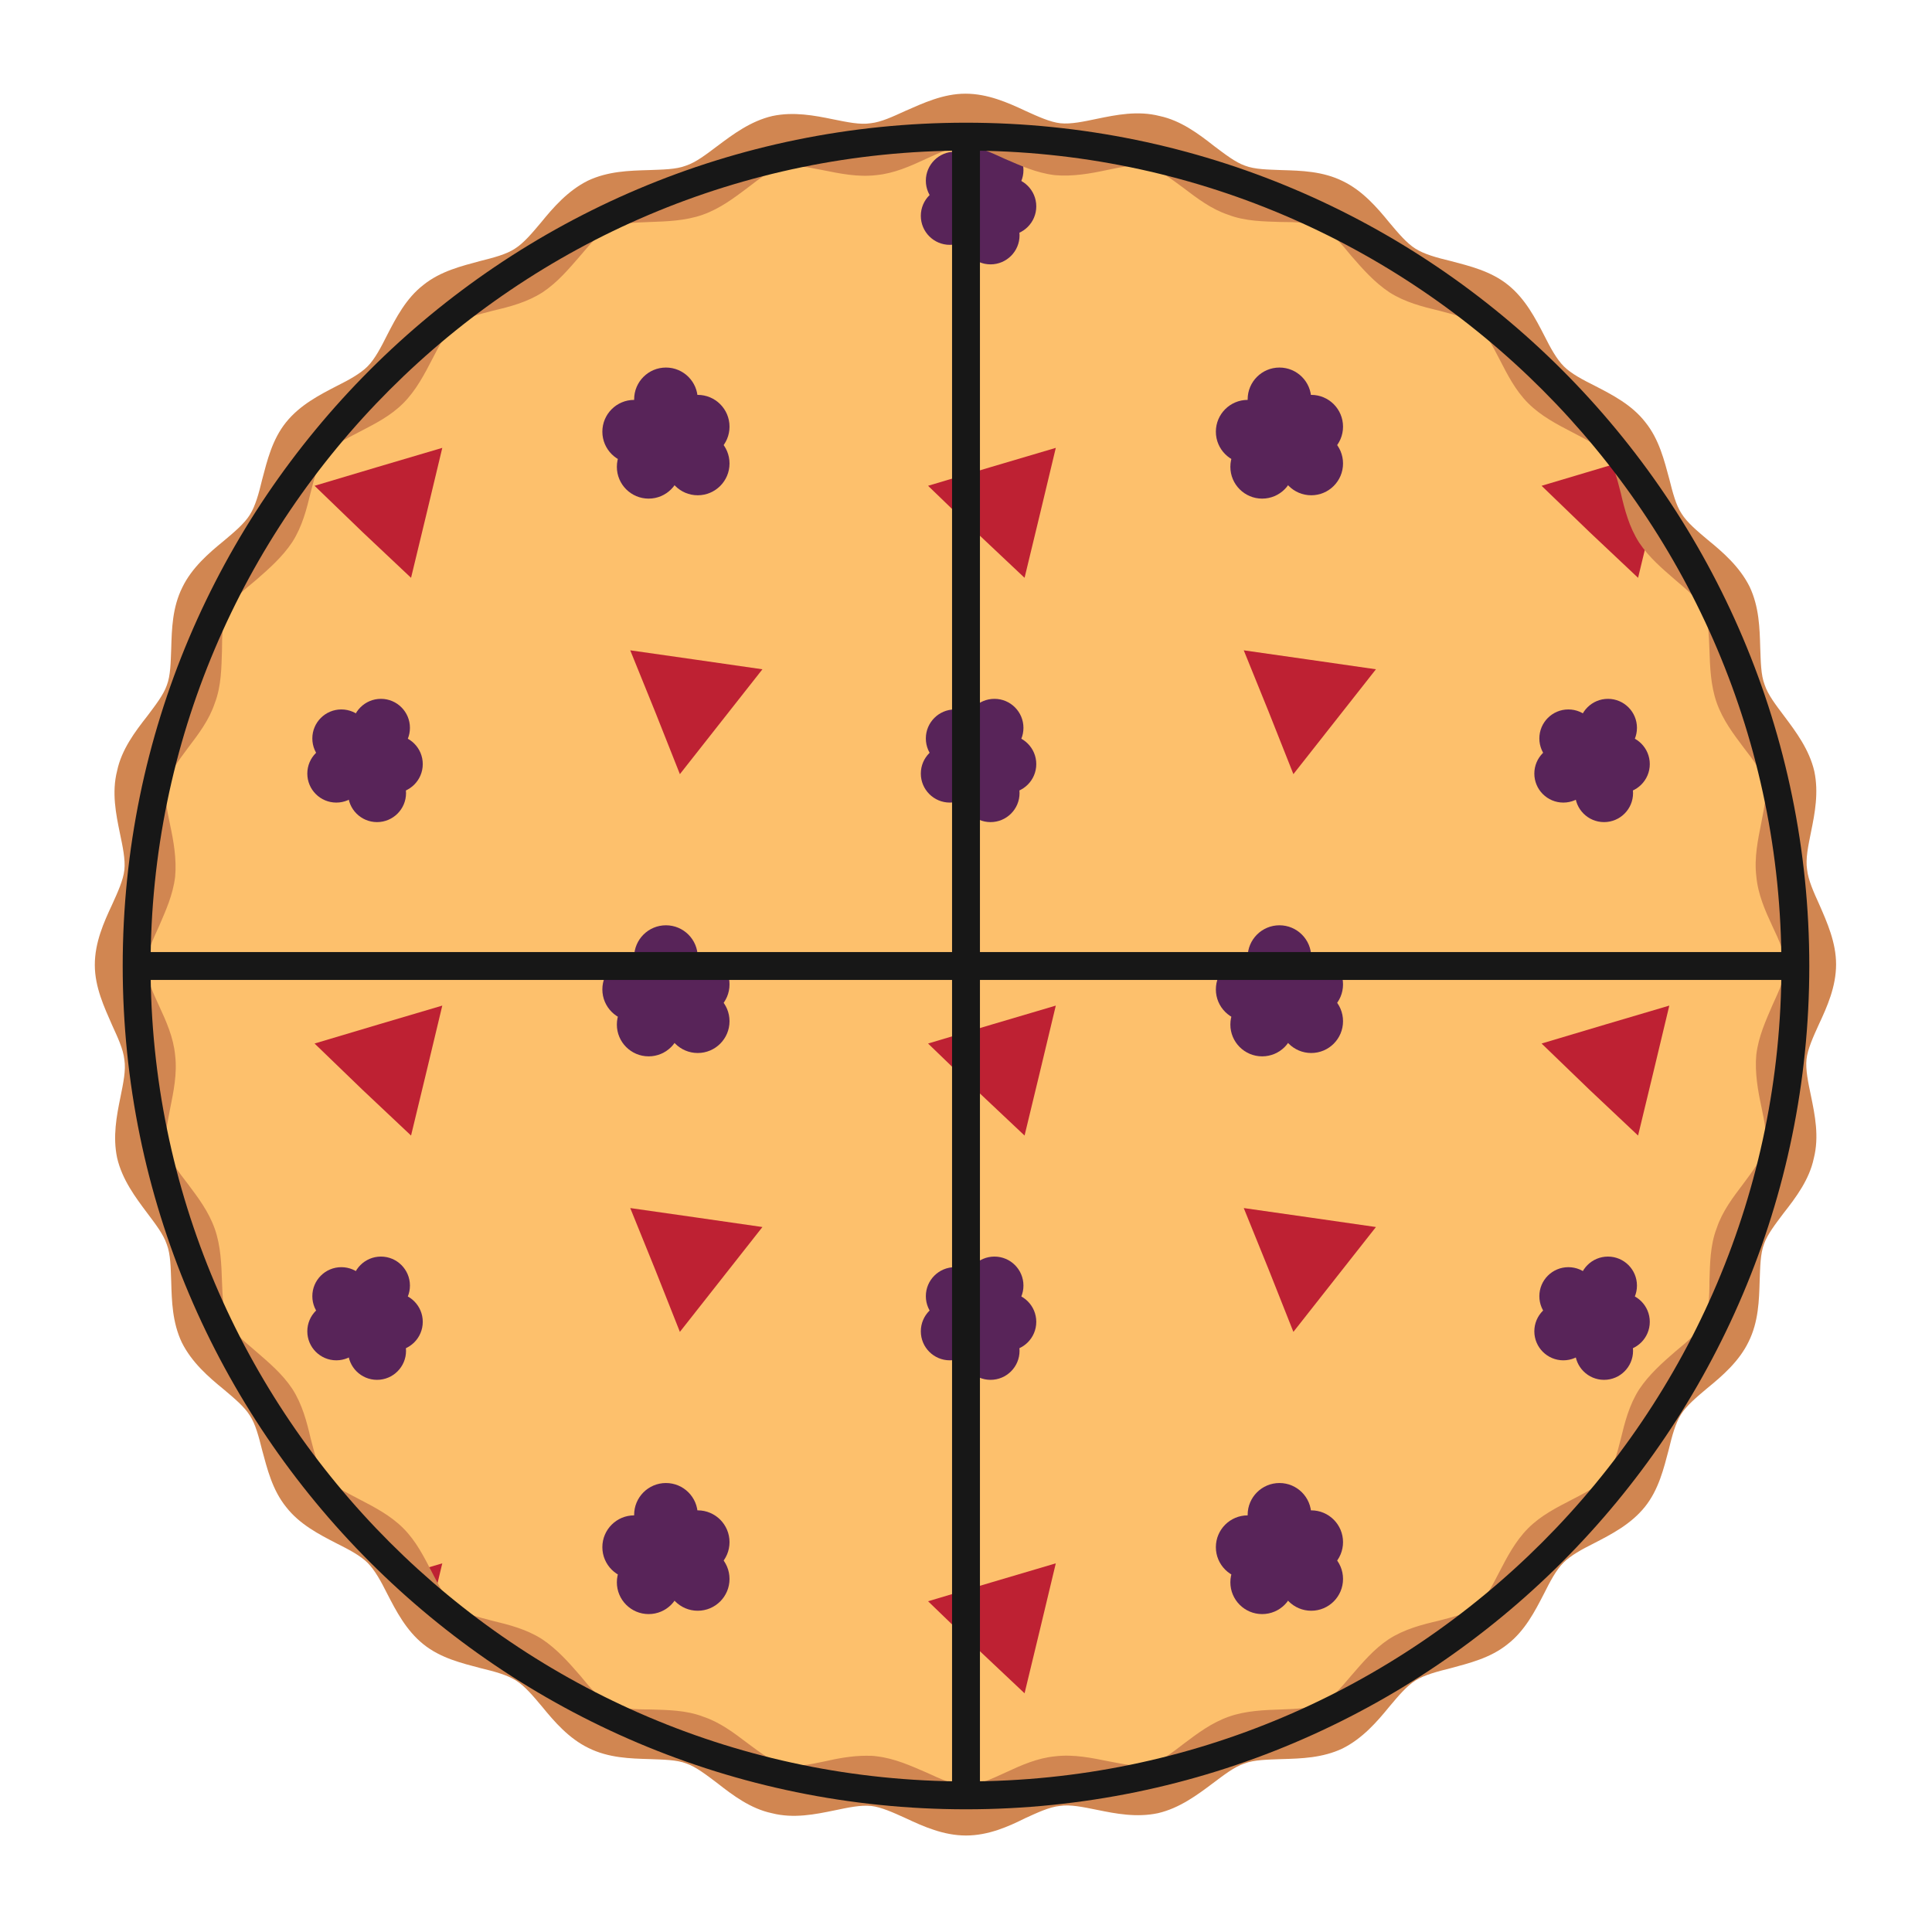
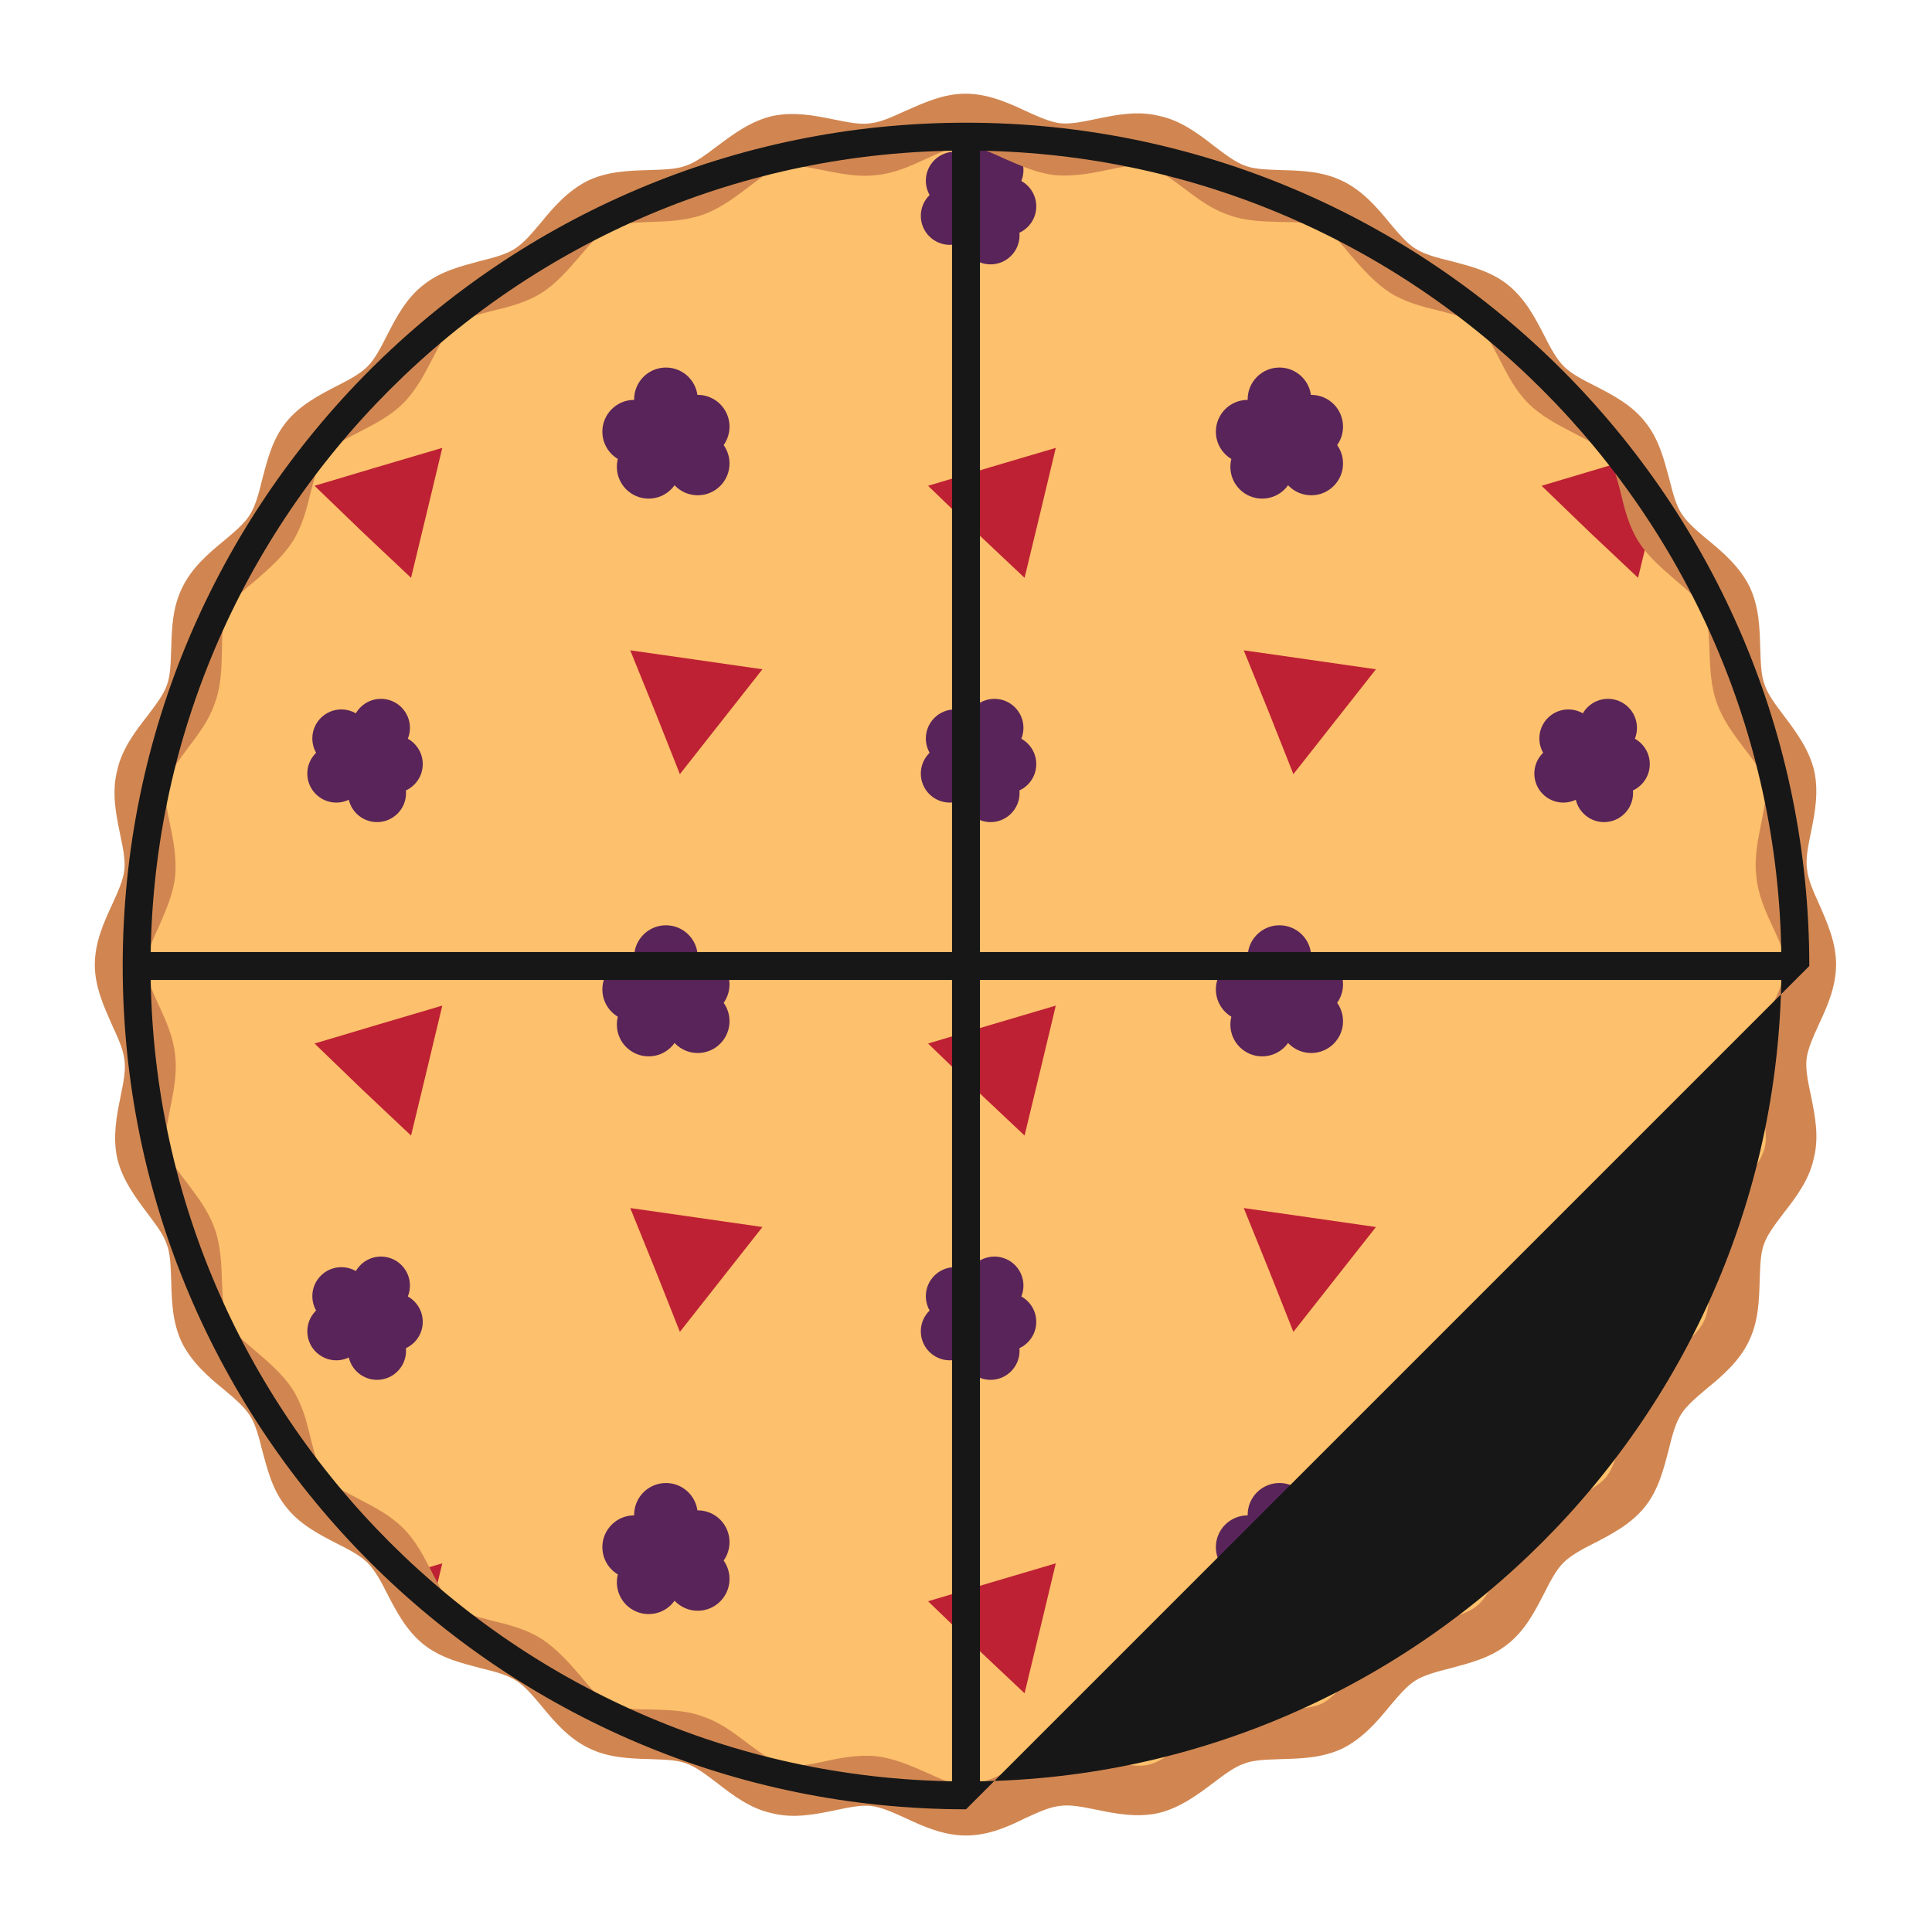
<svg xmlns="http://www.w3.org/2000/svg" xmlns:xlink="http://www.w3.org/1999/xlink" version="1.1" id="Layer_1" x="0px" y="0px" viewBox="0 0 346.4 346.4" style="enable-background:new 0 0 346.4 346.4;" xml:space="preserve">
  <style type="text/css">
	.st0{fill:none;}
	.st1{fill:#BE2133;}
	.st2{fill:#582459;}
	.st3{fill:#FDC06C;}
	.st4{clip-path:url(#SVGID_2_);}
	.st5{fill:url(#SVGID_3_);}
	.st6{fill:#D18651;}
	.st7{fill:#171717;}
</style>
  <pattern y="346.4" width="110" height="100" patternUnits="userSpaceOnUse" id="New_Pattern_Swatch_3" viewBox="0 -100 110 100" style="overflow:visible;">
    <g>
      <rect y="-100" class="st0" width="110" height="100" />
      <g>
        <rect y="-100" class="st0" width="110" height="100" />
        <polygon class="st1" points="87.3,-45.4 78.6,-37.2 70,-28.9 81.4,-25.5 92.9,-22.1 90.1,-33.8    " />
        <polygon class="st1" points="25.5,-80.6 21.1,-69.5 16.6,-58.4 28.5,-60.1 40.3,-61.8 32.9,-71.2    " />
        <circle class="st2" cx="28.7" cy="-24.9" r="5.7" />
        <circle class="st2" cx="17.3" cy="-19.2" r="5.7" />
        <circle class="st2" cx="19.9" cy="-25.5" r="5.7" />
        <circle class="st2" cx="23" cy="-13.4" r="5.7" />
        <circle class="st2" cx="24.8" cy="-19.8" r="5.7" />
        <circle class="st2" cx="28.7" cy="-18.3" r="5.7" />
        <circle class="st2" cx="81.2" cy="-84" r="5.2" />
        <circle class="st2" cx="74.8" cy="-74.2" r="5.2" />
        <circle class="st2" cx="73.9" cy="-80.5" r="5.2" />
        <circle class="st2" cx="81.9" cy="-72.3" r="5.2" />
        <circle class="st2" cx="80.4" cy="-78.2" r="5.2" />
        <circle class="st2" cx="84.2" cy="-78.8" r="5.2" />
      </g>
    </g>
  </pattern>
  <g>
    <rect class="st0" width="346.4" height="346.4" />
  </g>
  <g>
    <g>
      <circle class="st3" cx="173.2" cy="173.2" r="148.7" />
    </g>
  </g>
  <g>
    <g>
      <g>
        <defs>
          <circle id="SVGID_1_" cx="173.2" cy="173.2" r="148.7" />
        </defs>
        <clipPath id="SVGID_2_">
          <use xlink:href="#SVGID_1_" style="overflow:visible;" />
        </clipPath>
        <g class="st4">
          <rect x="316.4" y="258.2" class="st0" width="110" height="100" />
          <g>
            <rect x="316.4" y="258.2" class="st0" width="110" height="100" />
            <polygon class="st1" points="403.7,303.6 395,295.4 386.4,287.1 397.8,283.7 409.3,280.3 406.5,292      " />
            <polygon class="st1" points="341.9,338.8 337.5,327.7 333,316.6 344.9,318.3 356.7,320 349.3,329.4      " />
            <circle class="st2" cx="345.1" cy="283.1" r="5.7" />
            <circle class="st2" cx="333.7" cy="277.4" r="5.7" />
            <circle class="st2" cx="336.3" cy="283.7" r="5.7" />
            <circle class="st2" cx="339.4" cy="271.6" r="5.7" />
            <circle class="st2" cx="341.2" cy="278" r="5.7" />
            <circle class="st2" cx="345.1" cy="276.5" r="5.7" />
            <circle class="st2" cx="397.6" cy="342.2" r="5.2" />
            <circle class="st2" cx="391.2" cy="332.4" r="5.2" />
            <circle class="st2" cx="390.3" cy="338.7" r="5.2" />
            <circle class="st2" cx="398.3" cy="330.5" r="5.2" />
            <circle class="st2" cx="396.8" cy="336.4" r="5.2" />
            <circle class="st2" cx="400.6" cy="337" r="5.2" />
          </g>
        </g>
        <g class="st4">
          <rect x="316.4" y="158.2" class="st0" width="110" height="100" />
          <g>
            <rect x="316.4" y="158.2" class="st0" width="110" height="100" />
            <polygon class="st1" points="403.7,203.6 395,195.4 386.4,187.1 397.8,183.7 409.3,180.3 406.5,192      " />
            <polygon class="st1" points="341.9,238.8 337.5,227.7 333,216.6 344.9,218.3 356.7,220 349.3,229.4      " />
            <circle class="st2" cx="345.1" cy="183.1" r="5.7" />
            <circle class="st2" cx="333.7" cy="177.4" r="5.7" />
            <circle class="st2" cx="336.3" cy="183.7" r="5.7" />
            <circle class="st2" cx="339.4" cy="171.6" r="5.7" />
            <circle class="st2" cx="341.2" cy="178" r="5.7" />
            <circle class="st2" cx="345.1" cy="176.5" r="5.7" />
            <circle class="st2" cx="397.6" cy="242.2" r="5.2" />
            <circle class="st2" cx="391.2" cy="232.4" r="5.2" />
            <circle class="st2" cx="390.3" cy="238.7" r="5.2" />
            <circle class="st2" cx="398.3" cy="230.5" r="5.2" />
            <circle class="st2" cx="396.8" cy="236.4" r="5.2" />
            <circle class="st2" cx="400.6" cy="237" r="5.2" />
          </g>
        </g>
        <g class="st4">
          <rect x="316.4" y="58.2" class="st0" width="110" height="100" />
          <g>
            <rect x="316.4" y="58.2" class="st0" width="110" height="100" />
            <polygon class="st1" points="403.7,103.6 395,95.4 386.4,87.1 397.8,83.7 409.3,80.3 406.5,92      " />
            <polygon class="st1" points="341.9,138.8 337.5,127.7 333,116.6 344.9,118.3 356.7,120 349.3,129.4      " />
            <circle class="st2" cx="345.1" cy="83.1" r="5.7" />
            <circle class="st2" cx="333.7" cy="77.4" r="5.7" />
            <circle class="st2" cx="336.3" cy="83.7" r="5.7" />
            <circle class="st2" cx="339.4" cy="71.6" r="5.7" />
            <circle class="st2" cx="341.2" cy="78" r="5.7" />
            <circle class="st2" cx="345.1" cy="76.5" r="5.7" />
            <circle class="st2" cx="397.6" cy="142.2" r="5.2" />
            <circle class="st2" cx="391.2" cy="132.4" r="5.2" />
            <circle class="st2" cx="390.3" cy="138.7" r="5.2" />
            <circle class="st2" cx="398.3" cy="130.5" r="5.2" />
            <circle class="st2" cx="396.8" cy="136.4" r="5.2" />
            <circle class="st2" cx="400.6" cy="137" r="5.2" />
          </g>
        </g>
        <g class="st4">
          <rect x="316.4" y="-41.8" class="st0" width="110" height="100" />
          <g>
            <rect x="316.4" y="-41.8" class="st0" width="110" height="100" />
            <polygon class="st1" points="403.7,3.6 395,-4.6 386.4,-12.9 397.8,-16.3 409.3,-19.7 406.5,-8      " />
            <polygon class="st1" points="341.9,38.8 337.5,27.7 333,16.6 344.9,18.3 356.7,20 349.3,29.4      " />
            <circle class="st2" cx="345.1" cy="-16.9" r="5.7" />
            <circle class="st2" cx="333.7" cy="-22.6" r="5.7" />
            <circle class="st2" cx="336.3" cy="-16.3" r="5.7" />
            <circle class="st2" cx="339.4" cy="-28.4" r="5.7" />
            <circle class="st2" cx="341.2" cy="-22" r="5.7" />
            <circle class="st2" cx="345.1" cy="-23.5" r="5.7" />
            <circle class="st2" cx="397.6" cy="42.2" r="5.2" />
            <circle class="st2" cx="391.2" cy="32.4" r="5.2" />
            <circle class="st2" cx="390.3" cy="38.7" r="5.2" />
            <circle class="st2" cx="398.3" cy="30.5" r="5.2" />
            <circle class="st2" cx="396.8" cy="36.4" r="5.2" />
            <circle class="st2" cx="400.6" cy="37" r="5.2" />
          </g>
        </g>
        <g class="st4">
          <rect x="206.4" y="258.2" class="st0" width="110" height="100" />
          <g>
            <rect x="206.4" y="258.2" class="st0" width="110" height="100" />
            <polygon class="st1" points="293.7,303.6 285,295.4 276.4,287.1 287.8,283.7 299.3,280.3 296.5,292      " />
            <polygon class="st1" points="231.9,338.8 227.5,327.7 223,316.6 234.9,318.3 246.7,320 239.3,329.4      " />
            <circle class="st2" cx="235.1" cy="283.1" r="5.7" />
            <circle class="st2" cx="223.7" cy="277.4" r="5.7" />
            <circle class="st2" cx="226.3" cy="283.7" r="5.7" />
            <circle class="st2" cx="229.4" cy="271.6" r="5.7" />
            <circle class="st2" cx="231.2" cy="278" r="5.7" />
            <circle class="st2" cx="235.1" cy="276.5" r="5.7" />
            <circle class="st2" cx="287.6" cy="342.2" r="5.2" />
            <circle class="st2" cx="281.2" cy="332.4" r="5.2" />
            <circle class="st2" cx="280.3" cy="338.7" r="5.2" />
            <circle class="st2" cx="288.3" cy="330.5" r="5.2" />
            <circle class="st2" cx="286.8" cy="336.4" r="5.2" />
            <circle class="st2" cx="290.6" cy="337" r="5.2" />
          </g>
        </g>
        <g class="st4">
          <rect x="206.4" y="158.2" class="st0" width="110" height="100" />
          <g>
            <rect x="206.4" y="158.2" class="st0" width="110" height="100" />
-             <polygon class="st1" points="293.7,203.6 285,195.4 276.4,187.1 287.8,183.7 299.3,180.3 296.5,192      " />
            <polygon class="st1" points="231.9,238.8 227.5,227.7 223,216.6 234.9,218.3 246.7,220 239.3,229.4      " />
            <circle class="st2" cx="235.1" cy="183.1" r="5.7" />
            <circle class="st2" cx="223.7" cy="177.4" r="5.7" />
            <circle class="st2" cx="226.3" cy="183.7" r="5.7" />
            <circle class="st2" cx="229.4" cy="171.6" r="5.7" />
            <circle class="st2" cx="231.2" cy="178" r="5.7" />
            <circle class="st2" cx="235.1" cy="176.5" r="5.7" />
            <circle class="st2" cx="287.6" cy="242.2" r="5.2" />
            <circle class="st2" cx="281.2" cy="232.4" r="5.2" />
            <circle class="st2" cx="280.3" cy="238.7" r="5.2" />
            <circle class="st2" cx="288.3" cy="230.5" r="5.2" />
            <circle class="st2" cx="286.8" cy="236.4" r="5.2" />
            <circle class="st2" cx="290.6" cy="237" r="5.2" />
          </g>
        </g>
        <g class="st4">
          <rect x="206.4" y="58.2" class="st0" width="110" height="100" />
          <g>
            <rect x="206.4" y="58.2" class="st0" width="110" height="100" />
            <polygon class="st1" points="293.7,103.6 285,95.4 276.4,87.1 287.8,83.7 299.3,80.3 296.5,92      " />
            <polygon class="st1" points="231.9,138.8 227.5,127.7 223,116.6 234.9,118.3 246.7,120 239.3,129.4      " />
            <circle class="st2" cx="235.1" cy="83.1" r="5.7" />
            <circle class="st2" cx="223.7" cy="77.4" r="5.7" />
            <circle class="st2" cx="226.3" cy="83.7" r="5.7" />
            <circle class="st2" cx="229.4" cy="71.6" r="5.7" />
            <circle class="st2" cx="231.2" cy="78" r="5.7" />
            <circle class="st2" cx="235.1" cy="76.5" r="5.7" />
            <circle class="st2" cx="287.6" cy="142.2" r="5.2" />
            <circle class="st2" cx="281.2" cy="132.4" r="5.2" />
            <circle class="st2" cx="280.3" cy="138.7" r="5.2" />
            <circle class="st2" cx="288.3" cy="130.5" r="5.2" />
            <circle class="st2" cx="286.8" cy="136.4" r="5.2" />
            <circle class="st2" cx="290.6" cy="137" r="5.2" />
          </g>
        </g>
        <g class="st4">
          <rect x="206.4" y="-41.8" class="st0" width="110" height="100" />
          <g>
            <rect x="206.4" y="-41.8" class="st0" width="110" height="100" />
            <polygon class="st1" points="293.7,3.6 285,-4.6 276.4,-12.9 287.8,-16.3 299.3,-19.7 296.5,-8      " />
            <polygon class="st1" points="231.9,38.8 227.5,27.7 223,16.6 234.9,18.3 246.7,20 239.3,29.4      " />
            <circle class="st2" cx="235.1" cy="-16.9" r="5.7" />
            <circle class="st2" cx="223.7" cy="-22.6" r="5.7" />
            <circle class="st2" cx="226.3" cy="-16.3" r="5.7" />
            <circle class="st2" cx="229.4" cy="-28.4" r="5.7" />
            <circle class="st2" cx="231.2" cy="-22" r="5.7" />
            <circle class="st2" cx="235.1" cy="-23.5" r="5.7" />
            <circle class="st2" cx="287.6" cy="42.2" r="5.2" />
            <circle class="st2" cx="281.2" cy="32.4" r="5.2" />
            <circle class="st2" cx="280.3" cy="38.7" r="5.2" />
            <circle class="st2" cx="288.3" cy="30.5" r="5.2" />
            <circle class="st2" cx="286.8" cy="36.4" r="5.2" />
            <circle class="st2" cx="290.6" cy="37" r="5.2" />
          </g>
        </g>
        <g class="st4">
          <rect x="96.4" y="258.2" class="st0" width="110" height="100" />
          <g>
            <rect x="96.4" y="258.2" class="st0" width="110" height="100" />
            <polygon class="st1" points="183.7,303.6 175,295.4 166.4,287.1 177.8,283.7 189.3,280.3 186.5,292      " />
            <polygon class="st1" points="121.9,338.8 117.5,327.7 113,316.6 124.9,318.3 136.7,320 129.3,329.4      " />
            <circle class="st2" cx="125.1" cy="283.1" r="5.7" />
            <circle class="st2" cx="113.7" cy="277.4" r="5.7" />
            <circle class="st2" cx="116.3" cy="283.7" r="5.7" />
            <circle class="st2" cx="119.4" cy="271.6" r="5.7" />
            <circle class="st2" cx="121.2" cy="278" r="5.7" />
            <circle class="st2" cx="125.1" cy="276.5" r="5.7" />
            <circle class="st2" cx="177.6" cy="342.2" r="5.2" />
            <circle class="st2" cx="171.2" cy="332.4" r="5.2" />
            <circle class="st2" cx="170.3" cy="338.7" r="5.2" />
            <circle class="st2" cx="178.3" cy="330.5" r="5.2" />
            <circle class="st2" cx="176.8" cy="336.4" r="5.2" />
            <circle class="st2" cx="180.6" cy="337" r="5.2" />
          </g>
        </g>
        <g class="st4">
          <rect x="96.4" y="158.2" class="st0" width="110" height="100" />
          <g>
            <rect x="96.4" y="158.2" class="st0" width="110" height="100" />
            <polygon class="st1" points="183.7,203.6 175,195.4 166.4,187.1 177.8,183.7 189.3,180.3 186.5,192      " />
            <polygon class="st1" points="121.9,238.8 117.5,227.7 113,216.6 124.9,218.3 136.7,220 129.3,229.4      " />
            <circle class="st2" cx="125.1" cy="183.1" r="5.7" />
            <circle class="st2" cx="113.7" cy="177.4" r="5.7" />
            <circle class="st2" cx="116.3" cy="183.7" r="5.7" />
            <circle class="st2" cx="119.4" cy="171.6" r="5.7" />
            <circle class="st2" cx="121.2" cy="178" r="5.7" />
            <circle class="st2" cx="125.1" cy="176.5" r="5.7" />
            <circle class="st2" cx="177.6" cy="242.2" r="5.2" />
            <circle class="st2" cx="171.2" cy="232.4" r="5.2" />
            <circle class="st2" cx="170.3" cy="238.7" r="5.2" />
            <circle class="st2" cx="178.3" cy="230.5" r="5.2" />
            <circle class="st2" cx="176.8" cy="236.4" r="5.2" />
            <circle class="st2" cx="180.6" cy="237" r="5.2" />
          </g>
        </g>
        <g class="st4">
          <rect x="96.4" y="58.2" class="st0" width="110" height="100" />
          <g>
            <rect x="96.4" y="58.2" class="st0" width="110" height="100" />
            <polygon class="st1" points="183.7,103.6 175,95.4 166.4,87.1 177.8,83.7 189.3,80.3 186.5,92      " />
            <polygon class="st1" points="121.9,138.8 117.5,127.7 113,116.6 124.9,118.3 136.7,120 129.3,129.4      " />
            <circle class="st2" cx="125.1" cy="83.1" r="5.7" />
            <circle class="st2" cx="113.7" cy="77.4" r="5.7" />
            <circle class="st2" cx="116.3" cy="83.7" r="5.7" />
            <circle class="st2" cx="119.4" cy="71.6" r="5.7" />
            <circle class="st2" cx="121.2" cy="78" r="5.7" />
            <circle class="st2" cx="125.1" cy="76.5" r="5.7" />
            <circle class="st2" cx="177.6" cy="142.2" r="5.2" />
            <circle class="st2" cx="171.2" cy="132.4" r="5.2" />
            <circle class="st2" cx="170.3" cy="138.7" r="5.2" />
            <circle class="st2" cx="178.3" cy="130.5" r="5.2" />
            <circle class="st2" cx="176.8" cy="136.4" r="5.2" />
            <circle class="st2" cx="180.6" cy="137" r="5.2" />
          </g>
        </g>
        <g class="st4">
          <rect x="96.4" y="-41.8" class="st0" width="110" height="100" />
          <g>
            <rect x="96.4" y="-41.8" class="st0" width="110" height="100" />
            <polygon class="st1" points="183.7,3.6 175,-4.6 166.4,-12.9 177.8,-16.3 189.3,-19.7 186.5,-8      " />
            <polygon class="st1" points="121.9,38.8 117.5,27.7 113,16.6 124.9,18.3 136.7,20 129.3,29.4      " />
            <circle class="st2" cx="125.1" cy="-16.9" r="5.7" />
            <circle class="st2" cx="113.7" cy="-22.6" r="5.7" />
            <circle class="st2" cx="116.3" cy="-16.3" r="5.7" />
            <circle class="st2" cx="119.4" cy="-28.4" r="5.7" />
            <circle class="st2" cx="121.2" cy="-22" r="5.7" />
            <circle class="st2" cx="125.1" cy="-23.5" r="5.7" />
            <circle class="st2" cx="177.6" cy="42.2" r="5.2" />
            <circle class="st2" cx="171.2" cy="32.4" r="5.2" />
            <circle class="st2" cx="170.3" cy="38.7" r="5.2" />
            <circle class="st2" cx="178.3" cy="30.5" r="5.2" />
            <circle class="st2" cx="176.8" cy="36.4" r="5.2" />
            <circle class="st2" cx="180.6" cy="37" r="5.2" />
          </g>
        </g>
        <g class="st4">
          <rect x="-13.6" y="258.2" class="st0" width="110" height="100" />
          <g>
            <rect x="-13.6" y="258.2" class="st0" width="110" height="100" />
            <polygon class="st1" points="73.7,303.6 65,295.4 56.4,287.1 67.8,283.7 79.3,280.3 76.5,292      " />
            <polygon class="st1" points="11.9,338.8 7.5,327.7 3,316.6 14.9,318.3 26.7,320 19.3,329.4      " />
            <circle class="st2" cx="15.1" cy="283.1" r="5.7" />
            <circle class="st2" cx="3.7" cy="277.4" r="5.7" />
            <circle class="st2" cx="6.3" cy="283.7" r="5.7" />
            <circle class="st2" cx="9.4" cy="271.6" r="5.7" />
            <circle class="st2" cx="11.2" cy="278" r="5.7" />
            <circle class="st2" cx="15.1" cy="276.5" r="5.7" />
            <circle class="st2" cx="67.6" cy="342.2" r="5.2" />
            <circle class="st2" cx="61.2" cy="332.4" r="5.2" />
            <circle class="st2" cx="60.3" cy="338.7" r="5.2" />
            <circle class="st2" cx="68.3" cy="330.5" r="5.2" />
            <circle class="st2" cx="66.8" cy="336.4" r="5.2" />
            <circle class="st2" cx="70.6" cy="337" r="5.2" />
          </g>
        </g>
        <g class="st4">
          <rect x="-13.6" y="158.2" class="st0" width="110" height="100" />
          <g>
            <rect x="-13.6" y="158.2" class="st0" width="110" height="100" />
            <polygon class="st1" points="73.7,203.6 65,195.4 56.4,187.1 67.8,183.7 79.3,180.3 76.5,192      " />
            <polygon class="st1" points="11.9,238.8 7.5,227.7 3,216.6 14.9,218.3 26.7,220 19.3,229.4      " />
            <circle class="st2" cx="15.1" cy="183.1" r="5.7" />
            <circle class="st2" cx="3.7" cy="177.4" r="5.7" />
            <circle class="st2" cx="6.3" cy="183.7" r="5.7" />
            <circle class="st2" cx="9.4" cy="171.6" r="5.7" />
            <circle class="st2" cx="11.2" cy="178" r="5.7" />
            <circle class="st2" cx="15.1" cy="176.5" r="5.7" />
            <circle class="st2" cx="67.6" cy="242.2" r="5.2" />
            <circle class="st2" cx="61.2" cy="232.4" r="5.2" />
            <circle class="st2" cx="60.3" cy="238.7" r="5.2" />
            <circle class="st2" cx="68.3" cy="230.5" r="5.2" />
            <circle class="st2" cx="66.8" cy="236.4" r="5.2" />
            <circle class="st2" cx="70.6" cy="237" r="5.2" />
          </g>
        </g>
        <g class="st4">
          <rect x="-13.6" y="58.2" class="st0" width="110" height="100" />
          <g>
            <rect x="-13.6" y="58.2" class="st0" width="110" height="100" />
            <polygon class="st1" points="73.7,103.6 65,95.4 56.4,87.1 67.8,83.7 79.3,80.3 76.5,92      " />
            <polygon class="st1" points="11.9,138.8 7.5,127.7 3,116.6 14.9,118.3 26.7,120 19.3,129.4      " />
            <circle class="st2" cx="15.1" cy="83.1" r="5.7" />
            <circle class="st2" cx="3.7" cy="77.4" r="5.7" />
            <circle class="st2" cx="6.3" cy="83.7" r="5.7" />
            <circle class="st2" cx="9.4" cy="71.6" r="5.7" />
-             <circle class="st2" cx="11.2" cy="78" r="5.7" />
            <circle class="st2" cx="15.1" cy="76.5" r="5.7" />
            <circle class="st2" cx="67.6" cy="142.2" r="5.2" />
            <circle class="st2" cx="61.2" cy="132.4" r="5.2" />
            <circle class="st2" cx="60.3" cy="138.7" r="5.2" />
            <circle class="st2" cx="68.3" cy="130.5" r="5.2" />
            <circle class="st2" cx="66.8" cy="136.4" r="5.2" />
            <circle class="st2" cx="70.6" cy="137" r="5.2" />
          </g>
        </g>
        <g class="st4">
          <rect x="-13.6" y="-41.8" class="st0" width="110" height="100" />
          <g>
            <rect x="-13.6" y="-41.8" class="st0" width="110" height="100" />
            <polygon class="st1" points="73.7,3.6 65,-4.6 56.4,-12.9 67.8,-16.3 79.3,-19.7 76.5,-8      " />
            <polygon class="st1" points="11.9,38.8 7.5,27.7 3,16.6 14.9,18.3 26.7,20 19.3,29.4      " />
            <circle class="st2" cx="15.1" cy="-16.9" r="5.7" />
            <circle class="st2" cx="3.7" cy="-22.6" r="5.7" />
            <circle class="st2" cx="6.3" cy="-16.3" r="5.7" />
            <circle class="st2" cx="9.4" cy="-28.4" r="5.7" />
            <circle class="st2" cx="11.2" cy="-22" r="5.7" />
            <circle class="st2" cx="15.1" cy="-23.5" r="5.7" />
            <circle class="st2" cx="67.6" cy="42.2" r="5.2" />
            <circle class="st2" cx="61.2" cy="32.4" r="5.2" />
            <circle class="st2" cx="60.3" cy="38.7" r="5.2" />
            <circle class="st2" cx="68.3" cy="30.5" r="5.2" />
            <circle class="st2" cx="66.8" cy="36.4" r="5.2" />
            <circle class="st2" cx="70.6" cy="37" r="5.2" />
          </g>
        </g>
      </g>
      <pattern id="SVGID_3_" xlink:href="#New_Pattern_Swatch_3" patternTransform="matrix(1 0 0 -1 -220.8 -15676)">
		</pattern>
      <path class="st5" d="M173.2,322.4C90.9,322.4,24,255.5,24,173.2C24,90.9,90.9,24,173.2,24c82.3,0,149.2,66.9,149.2,149.2    C322.4,255.5,255.5,322.4,173.2,322.4z M173.2,25C91.5,25,25,91.5,25,173.2s66.5,148.2,148.2,148.2s148.2-66.5,148.2-148.2    S254.9,25,173.2,25z" />
    </g>
  </g>
  <g>
    <g>
      <path class="st6" d="M173.2,329.1c-4,0-7.6-1.6-10.8-3.1c-2.2-1-4.4-2-6.2-2.2c-1.9-0.2-4.2,0.3-6.6,0.8    c-3.4,0.7-7.3,1.5-11.2,0.5c-3.8-0.8-7-3.2-9.8-5.4c-2-1.5-3.8-2.9-5.5-3.5c-1.8-0.7-4.2-0.7-6.6-0.8c-3.5-0.1-7.4-0.2-11-2    c-3.5-1.7-6.1-4.7-8.3-7.4c-1.6-1.9-3.1-3.7-4.7-4.7c-1.6-1-3.8-1.6-6.3-2.2c-3.4-0.9-7.2-1.8-10.3-4.3c-3.1-2.5-4.9-6-6.5-9.1    c-1.1-2.2-2.2-4.2-3.5-5.5c-1.3-1.3-3.4-2.4-5.6-3.5c-3.1-1.6-6.6-3.4-9-6.5c-2.5-3.1-3.4-6.9-4.3-10.2c-0.6-2.4-1.2-4.7-2.2-6.2    c-1-1.6-2.8-3.1-4.7-4.7c-2.7-2.2-5.7-4.8-7.5-8.4c-1.7-3.6-1.8-7.4-1.9-10.9c-0.1-2.5-0.1-4.9-0.8-6.7c-0.6-1.8-2-3.6-3.5-5.6    c-2.1-2.8-4.5-6-5.4-9.9c-0.8-3.8-0.1-7.5,0.6-10.9c0.5-2.5,1-4.8,0.7-6.7c-0.2-1.9-1.2-4-2.2-6.2c-1.4-3.2-3.1-6.8-3.1-10.8    s1.6-7.6,3.1-10.8c1-2.2,2-4.4,2.2-6.2c0.2-1.9-0.3-4.2-0.8-6.6c-0.7-3.4-1.5-7.3-0.5-11.2c0.8-3.8,3.2-7,5.4-9.8    c1.5-2,2.9-3.8,3.5-5.5c0.7-1.8,0.7-4.2,0.8-6.6c0.1-3.5,0.2-7.4,2-11c1.7-3.5,4.7-6.1,7.4-8.3c1.9-1.6,3.7-3.1,4.7-4.7    c1-1.6,1.6-3.8,2.2-6.3c0.9-3.4,1.8-7.2,4.3-10.3c2.5-3.1,6-4.9,9.1-6.5c2.2-1.1,4.2-2.2,5.5-3.5c1.3-1.3,2.4-3.4,3.5-5.6    c1.6-3.1,3.4-6.6,6.5-9c3.1-2.5,6.9-3.4,10.2-4.3c2.4-0.6,4.7-1.2,6.2-2.2c1.6-1,3.1-2.8,4.7-4.7c2.2-2.7,4.8-5.7,8.4-7.5    c3.6-1.7,7.4-1.8,10.9-1.9c2.5-0.1,4.9-0.1,6.7-0.8c1.8-0.6,3.6-2,5.6-3.5c2.8-2.1,6-4.5,9.9-5.4c3.8-0.8,7.5-0.1,10.9,0.6    c2.5,0.5,4.8,1,6.7,0.7c1.9-0.2,4-1.2,6.2-2.2c3.2-1.4,6.8-3.1,10.8-3.1s7.6,1.6,10.8,3.1c2.2,1,4.4,2,6.2,2.2    c1.9,0.2,4.2-0.3,6.6-0.8c3.4-0.7,7.3-1.5,11.2-0.5c3.8,0.8,7,3.2,9.8,5.4c2,1.5,3.8,2.9,5.5,3.5c1.8,0.7,4.2,0.7,6.6,0.8    c3.5,0.1,7.4,0.2,11,2c3.5,1.7,6.1,4.7,8.3,7.4c1.6,1.9,3.1,3.7,4.7,4.7c1.6,1,3.8,1.6,6.3,2.2c3.4,0.9,7.2,1.8,10.3,4.3    c3.1,2.5,4.9,6,6.5,9.1c1.1,2.2,2.2,4.2,3.5,5.5c1.3,1.3,3.4,2.4,5.6,3.5c3.1,1.6,6.6,3.4,9,6.5c2.5,3.1,3.4,6.9,4.3,10.2    c0.6,2.4,1.2,4.7,2.2,6.2c1,1.6,2.8,3.1,4.7,4.7c2.7,2.2,5.7,4.8,7.5,8.4c1.7,3.6,1.8,7.4,1.9,10.9c0.1,2.5,0.1,4.9,0.8,6.7    c0.6,1.8,2,3.6,3.5,5.6c2.1,2.8,4.5,6,5.4,9.9c0.8,3.8,0.1,7.5-0.6,10.9c-0.5,2.5-1,4.8-0.7,6.7c0.2,1.9,1.2,4.1,2.2,6.3    c1.4,3.2,3,6.8,3,10.7c0,4-1.6,7.6-3.1,10.8c-1,2.2-2,4.4-2.2,6.2c-0.2,1.9,0.3,4.2,0.8,6.6c0.7,3.4,1.5,7.3,0.5,11.2    c-0.8,3.8-3.2,7-5.4,9.8c-1.5,2-2.9,3.8-3.5,5.5c-0.7,1.8-0.7,4.2-0.8,6.6c-0.1,3.5-0.2,7.4-2,11c-1.7,3.5-4.7,6.1-7.4,8.3    c-1.9,1.6-3.7,3.1-4.7,4.7c-1,1.6-1.6,3.8-2.2,6.3c-0.9,3.4-1.8,7.2-4.3,10.3c-2.5,3.1-6,4.9-9.1,6.5c-2.2,1.1-4.2,2.2-5.5,3.5    c-1.3,1.3-2.4,3.4-3.5,5.6c-1.6,3.1-3.4,6.6-6.5,9c-3.1,2.5-6.9,3.4-10.2,4.3c-2.4,0.6-4.7,1.2-6.3,2.2c-1.6,1-3.1,2.8-4.7,4.7    c-2.2,2.7-4.8,5.7-8.4,7.5c-3.6,1.7-7.4,1.8-10.9,1.9c-2.5,0.1-4.9,0.1-6.7,0.8c-1.8,0.6-3.6,2-5.6,3.5c-2.8,2.1-6,4.5-9.9,5.4    c-3.8,0.8-7.5,0.1-10.9-0.6c-2.5-0.5-4.8-1-6.7-0.7c-1.9,0.2-4,1.2-6.2,2.2C180.8,327.5,177.2,329.1,173.2,329.1z M155.3,314.8    c0.6,0,1.3,0,1.9,0.1c3.3,0.4,6.1,1.7,8.9,2.9c2.6,1.2,5,2.3,7.1,2.3c2.1,0,4.5-1.1,7.1-2.3c2.8-1.3,5.7-2.6,8.9-2.9    c3.3-0.4,6.6,0.3,9.6,0.9c2.7,0.5,5.2,1.1,7.1,0.6c2-0.4,4.2-2.1,6.4-3.8c2.4-1.8,4.9-3.7,8-4.8c3.1-1.1,6.5-1.2,9.4-1.3    c2.8-0.1,5.4-0.2,7.2-1c1.9-0.9,3.6-3,5.4-5.1c2-2.3,4-4.7,6.7-6.5c2.8-1.8,5.9-2.6,8.9-3.3c2.7-0.7,5.2-1.3,6.8-2.6    c1.6-1.2,2.8-3.6,4.1-6.1c1.4-2.7,2.9-5.6,5.2-7.9c2.3-2.3,5.1-3.7,7.8-5.1c2.5-1.3,4.9-2.5,6.2-4.1c1.3-1.6,1.9-4.1,2.6-6.8    c0.7-2.9,1.5-6.1,3.3-8.9c1.8-2.7,4.2-4.8,6.5-6.8c2.2-1.8,4.2-3.5,5.1-5.4c0.9-1.8,1-4.5,1-7.3c0.1-2.9,0.1-6.3,1.3-9.4    c1-3,2.9-5.5,4.8-8c1.7-2.3,3.3-4.4,3.8-6.4c0.5-2,0-4.6-0.6-7.4c-0.6-2.8-1.2-6.1-0.9-9.3c0.4-3.3,1.7-6.1,2.9-8.9    c1.2-2.6,2.3-5,2.3-7.1c0-2-1.1-4.5-2.3-7c-1.3-2.8-2.6-5.7-2.9-9c-0.4-3.3,0.3-6.6,0.9-9.6c0.5-2.7,1.1-5.2,0.6-7.1    c-0.4-2-2.1-4.2-3.8-6.4c-1.8-2.4-3.7-4.9-4.8-8c-1.1-3.1-1.2-6.5-1.3-9.4c-0.1-2.8-0.2-5.4-1-7.2c-0.9-1.9-3-3.6-5.1-5.4    c-2.3-2-4.7-4-6.5-6.7c-1.8-2.8-2.6-5.9-3.3-8.9c-0.7-2.7-1.3-5.2-2.6-6.8c-1.2-1.6-3.6-2.8-6.1-4.1c-2.7-1.4-5.6-2.9-7.9-5.2    c-2.3-2.3-3.7-5.1-5.1-7.8c-1.3-2.5-2.5-4.9-4.1-6.2c-1.6-1.3-4.1-1.9-6.8-2.6c-2.9-0.7-6.1-1.5-8.9-3.3c-2.7-1.8-4.8-4.2-6.8-6.5    c-1.8-2.2-3.5-4.2-5.4-5.1c-1.8-0.9-4.5-1-7.3-1c-2.9-0.1-6.3-0.1-9.4-1.3c-3-1-5.5-2.9-8-4.8c-2.3-1.7-4.4-3.3-6.4-3.8    c-2-0.5-4.6,0-7.4,0.6c-2.8,0.6-6.1,1.2-9.3,0.9c-3.3-0.4-6.1-1.7-8.9-2.9c-2.6-1.2-5-2.3-7.1-2.3c-2.1,0-4.5,1.1-7.1,2.3    c-2.8,1.3-5.7,2.6-8.9,2.9c-3.3,0.4-6.6-0.3-9.6-0.9c-2.7-0.5-5.2-1.1-7.1-0.6c-2,0.4-4.2,2.1-6.4,3.8c-2.4,1.8-4.9,3.7-8,4.8    c-3.1,1.1-6.5,1.2-9.4,1.3c-2.8,0.1-5.4,0.2-7.2,1c-1.9,0.9-3.6,3-5.4,5.1c-2,2.3-4,4.7-6.7,6.5c-2.8,1.8-5.9,2.6-8.9,3.3    c-2.7,0.7-5.2,1.3-6.8,2.6c-1.6,1.2-2.8,3.6-4.1,6.1c-1.4,2.7-2.9,5.6-5.2,7.9c-2.3,2.3-5.1,3.7-7.8,5.1c-2.5,1.3-4.9,2.5-6.2,4.1    c-1.3,1.6-1.9,4.1-2.6,6.8c-0.7,2.9-1.5,6.1-3.3,8.9c-1.8,2.7-4.2,4.8-6.5,6.8c-2.2,1.8-4.2,3.5-5.1,5.4c-0.9,1.8-1,4.5-1,7.3    c-0.1,2.9-0.1,6.3-1.3,9.4c-1,3-2.9,5.5-4.8,8c-1.7,2.3-3.3,4.4-3.8,6.4c-0.5,2,0,4.6,0.6,7.4c0.6,2.8,1.2,6.1,0.9,9.3    c-0.4,3.3-1.7,6.1-2.9,8.9c-1.2,2.6-2.3,5-2.3,7.1c0,2.1,1.1,4.5,2.3,7.1c1.3,2.8,2.6,5.7,2.9,8.9c0.4,3.3-0.3,6.6-0.9,9.6    c-0.5,2.7-1.1,5.2-0.6,7.1c0.4,2,2.1,4.2,3.8,6.4c1.8,2.4,3.7,4.9,4.8,8c1.1,3.1,1.2,6.5,1.3,9.4c0.1,2.8,0.2,5.4,1,7.2    c0.9,1.9,3,3.6,5.1,5.4c2.3,2,4.7,4,6.5,6.7c1.8,2.8,2.6,5.9,3.3,8.9c0.7,2.7,1.3,5.2,2.6,6.8c1.2,1.6,3.6,2.8,6.1,4.1    c2.7,1.4,5.6,2.9,7.9,5.2c2.3,2.3,3.7,5.1,5.1,7.8c1.3,2.5,2.5,4.9,4.1,6.2c1.6,1.3,4.1,1.9,6.8,2.6c2.9,0.7,6.1,1.5,8.9,3.3    c2.7,1.8,4.8,4.2,6.8,6.5c1.8,2.2,3.5,4.2,5.4,5.1c1.8,0.9,4.5,1,7.3,1c2.9,0.1,6.3,0.1,9.4,1.3c3,1,5.5,2.9,8,4.8    c2.3,1.7,4.4,3.3,6.4,3.8c2,0.5,4.6,0,7.4-0.6C150.1,315.3,152.7,314.8,155.3,314.8z" />
    </g>
  </g>
  <g>
    <rect x="13.2" y="173.2" class="st0" width="317.9" height="164" />
  </g>
  <g>
-     <path class="st7" d="M173.2,324.4C89.8,324.4,22,256.6,22,173.2S89.8,22,173.2,22s151.2,67.8,151.2,151.2S256.6,324.4,173.2,324.4z    M173.2,27C92.6,27,27,92.6,27,173.2s65.6,146.2,146.2,146.2s146.2-65.6,146.2-146.2S253.8,27,173.2,27z" />
+     <path class="st7" d="M173.2,324.4C89.8,324.4,22,256.6,22,173.2S89.8,22,173.2,22s151.2,67.8,151.2,151.2z    M173.2,27C92.6,27,27,92.6,27,173.2s65.6,146.2,146.2,146.2s146.2-65.6,146.2-146.2S253.8,27,173.2,27z" />
  </g>
  <g>
    <rect x="24.6" y="170.7" class="st7" width="297.3" height="5" />
  </g>
  <g>
    <rect x="170.7" y="24.6" class="st7" width="5" height="297.3" />
  </g>
</svg>